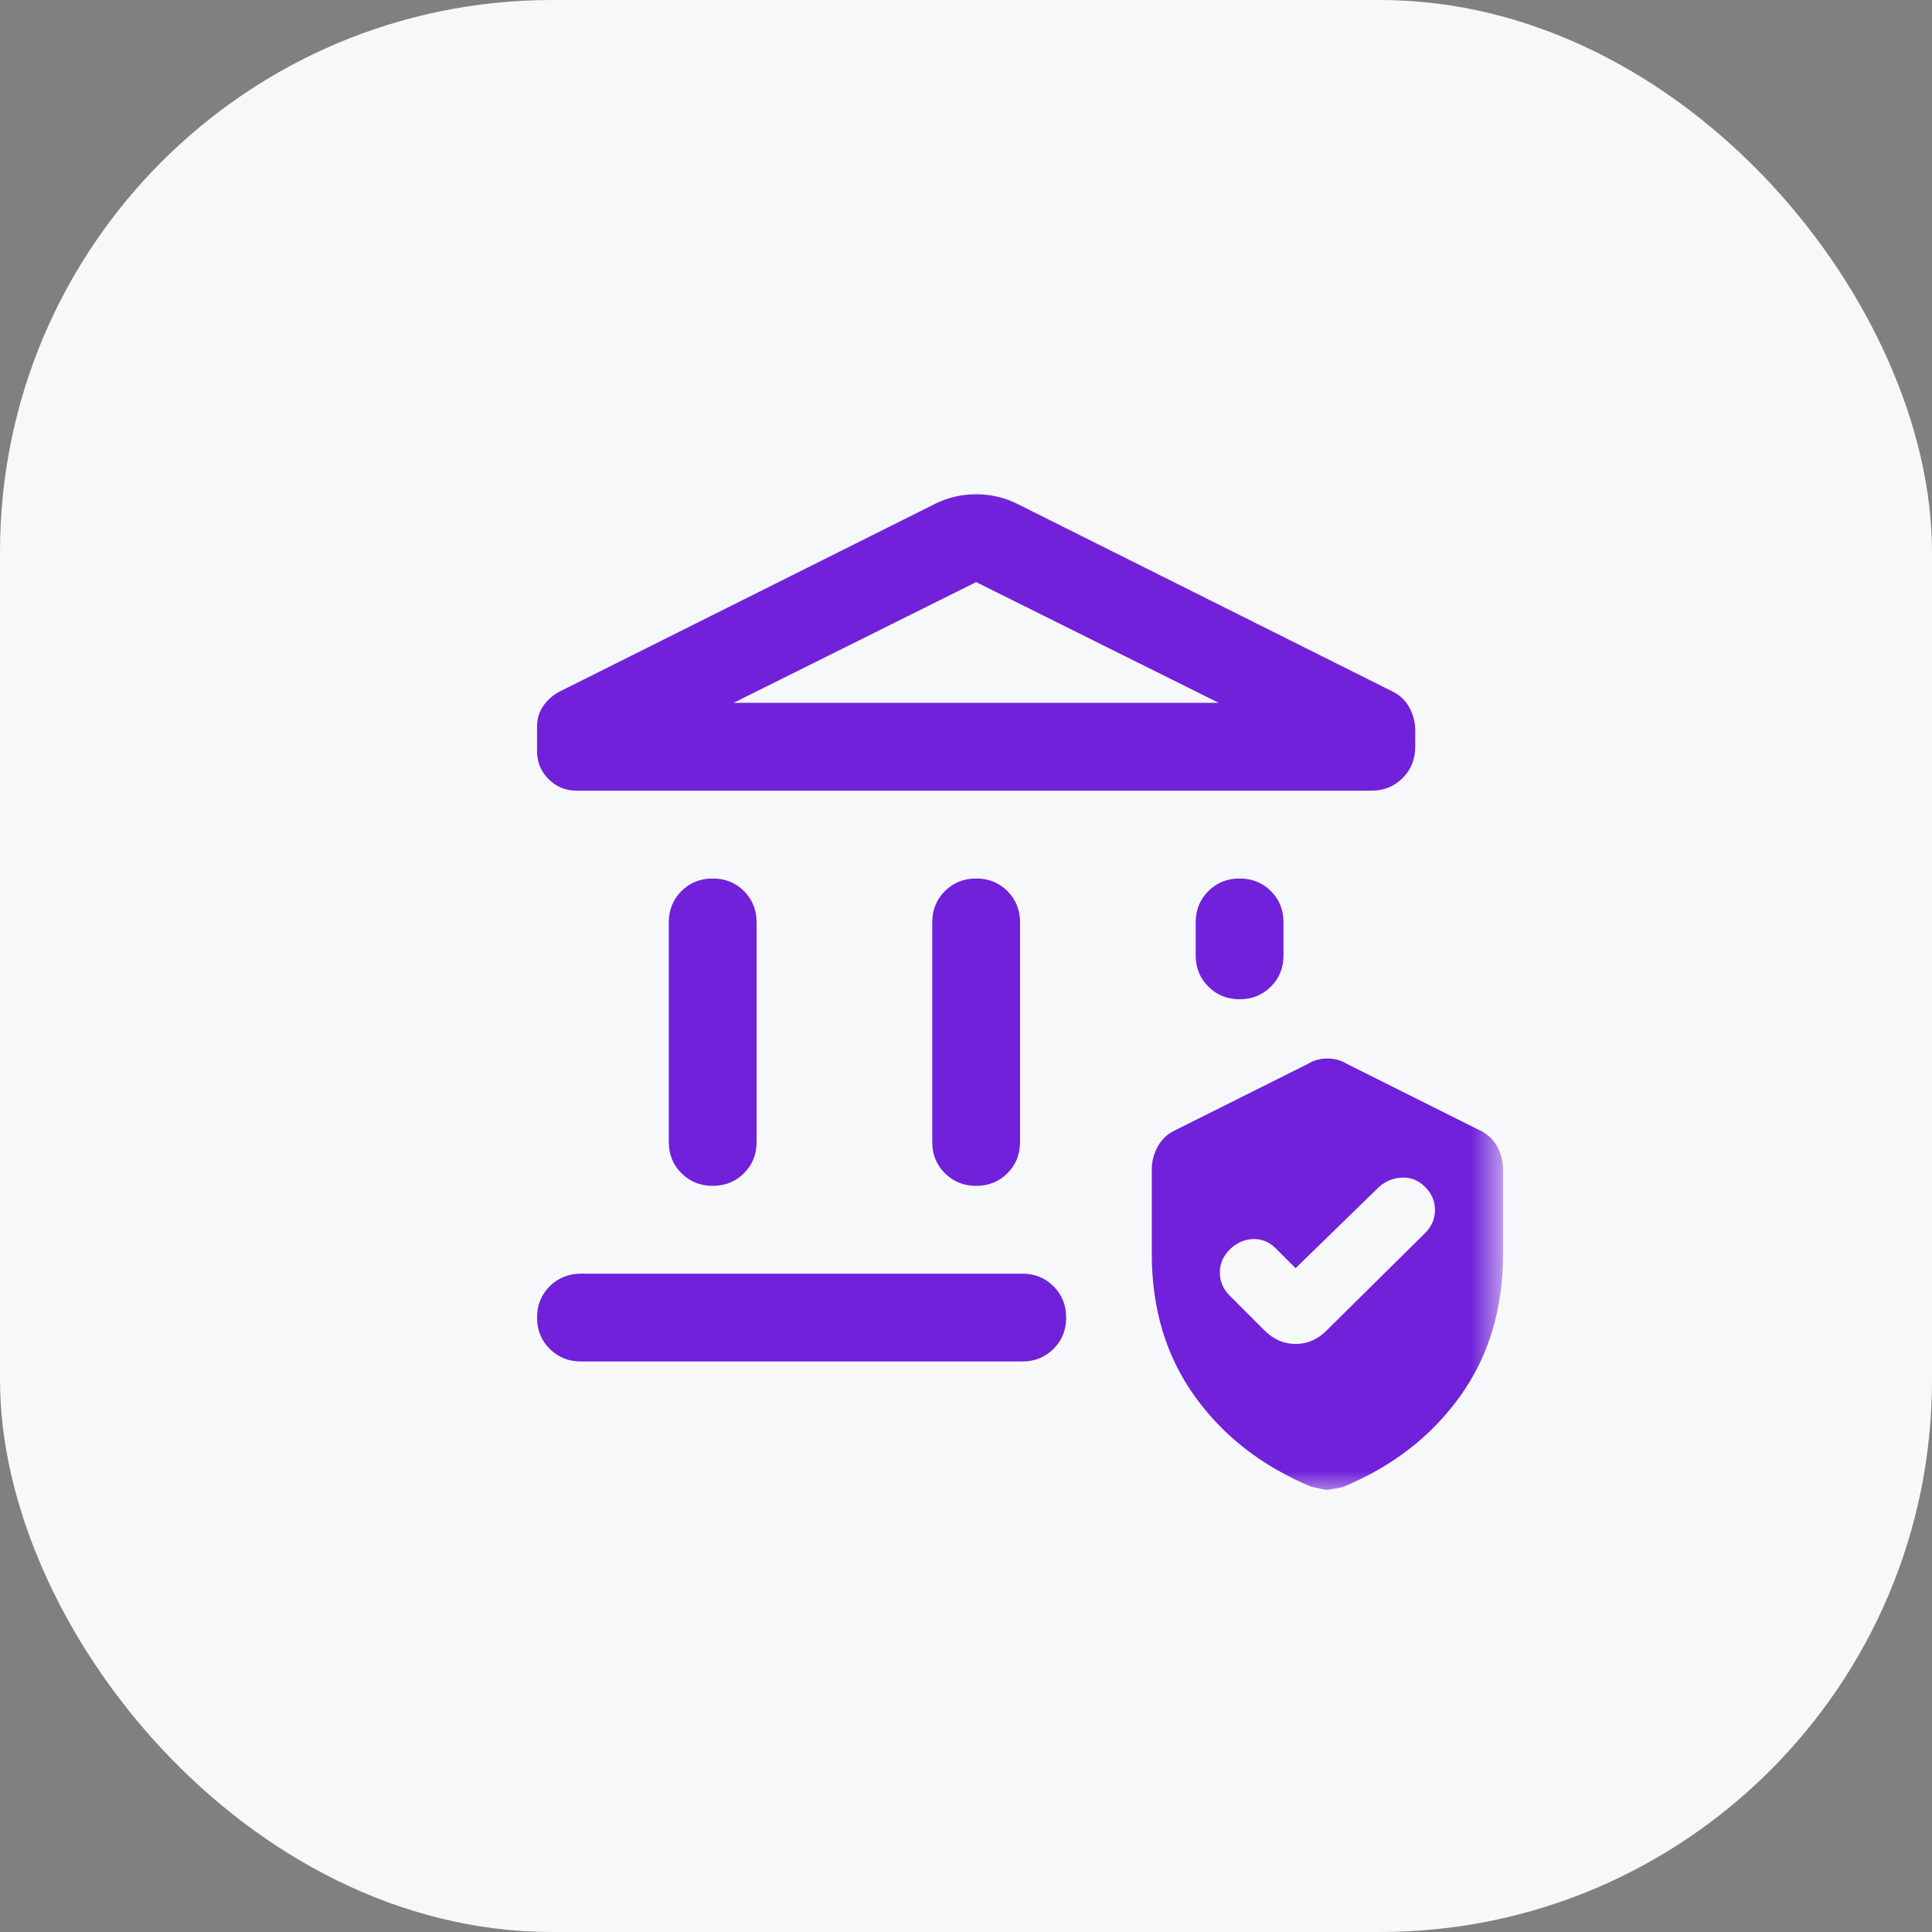
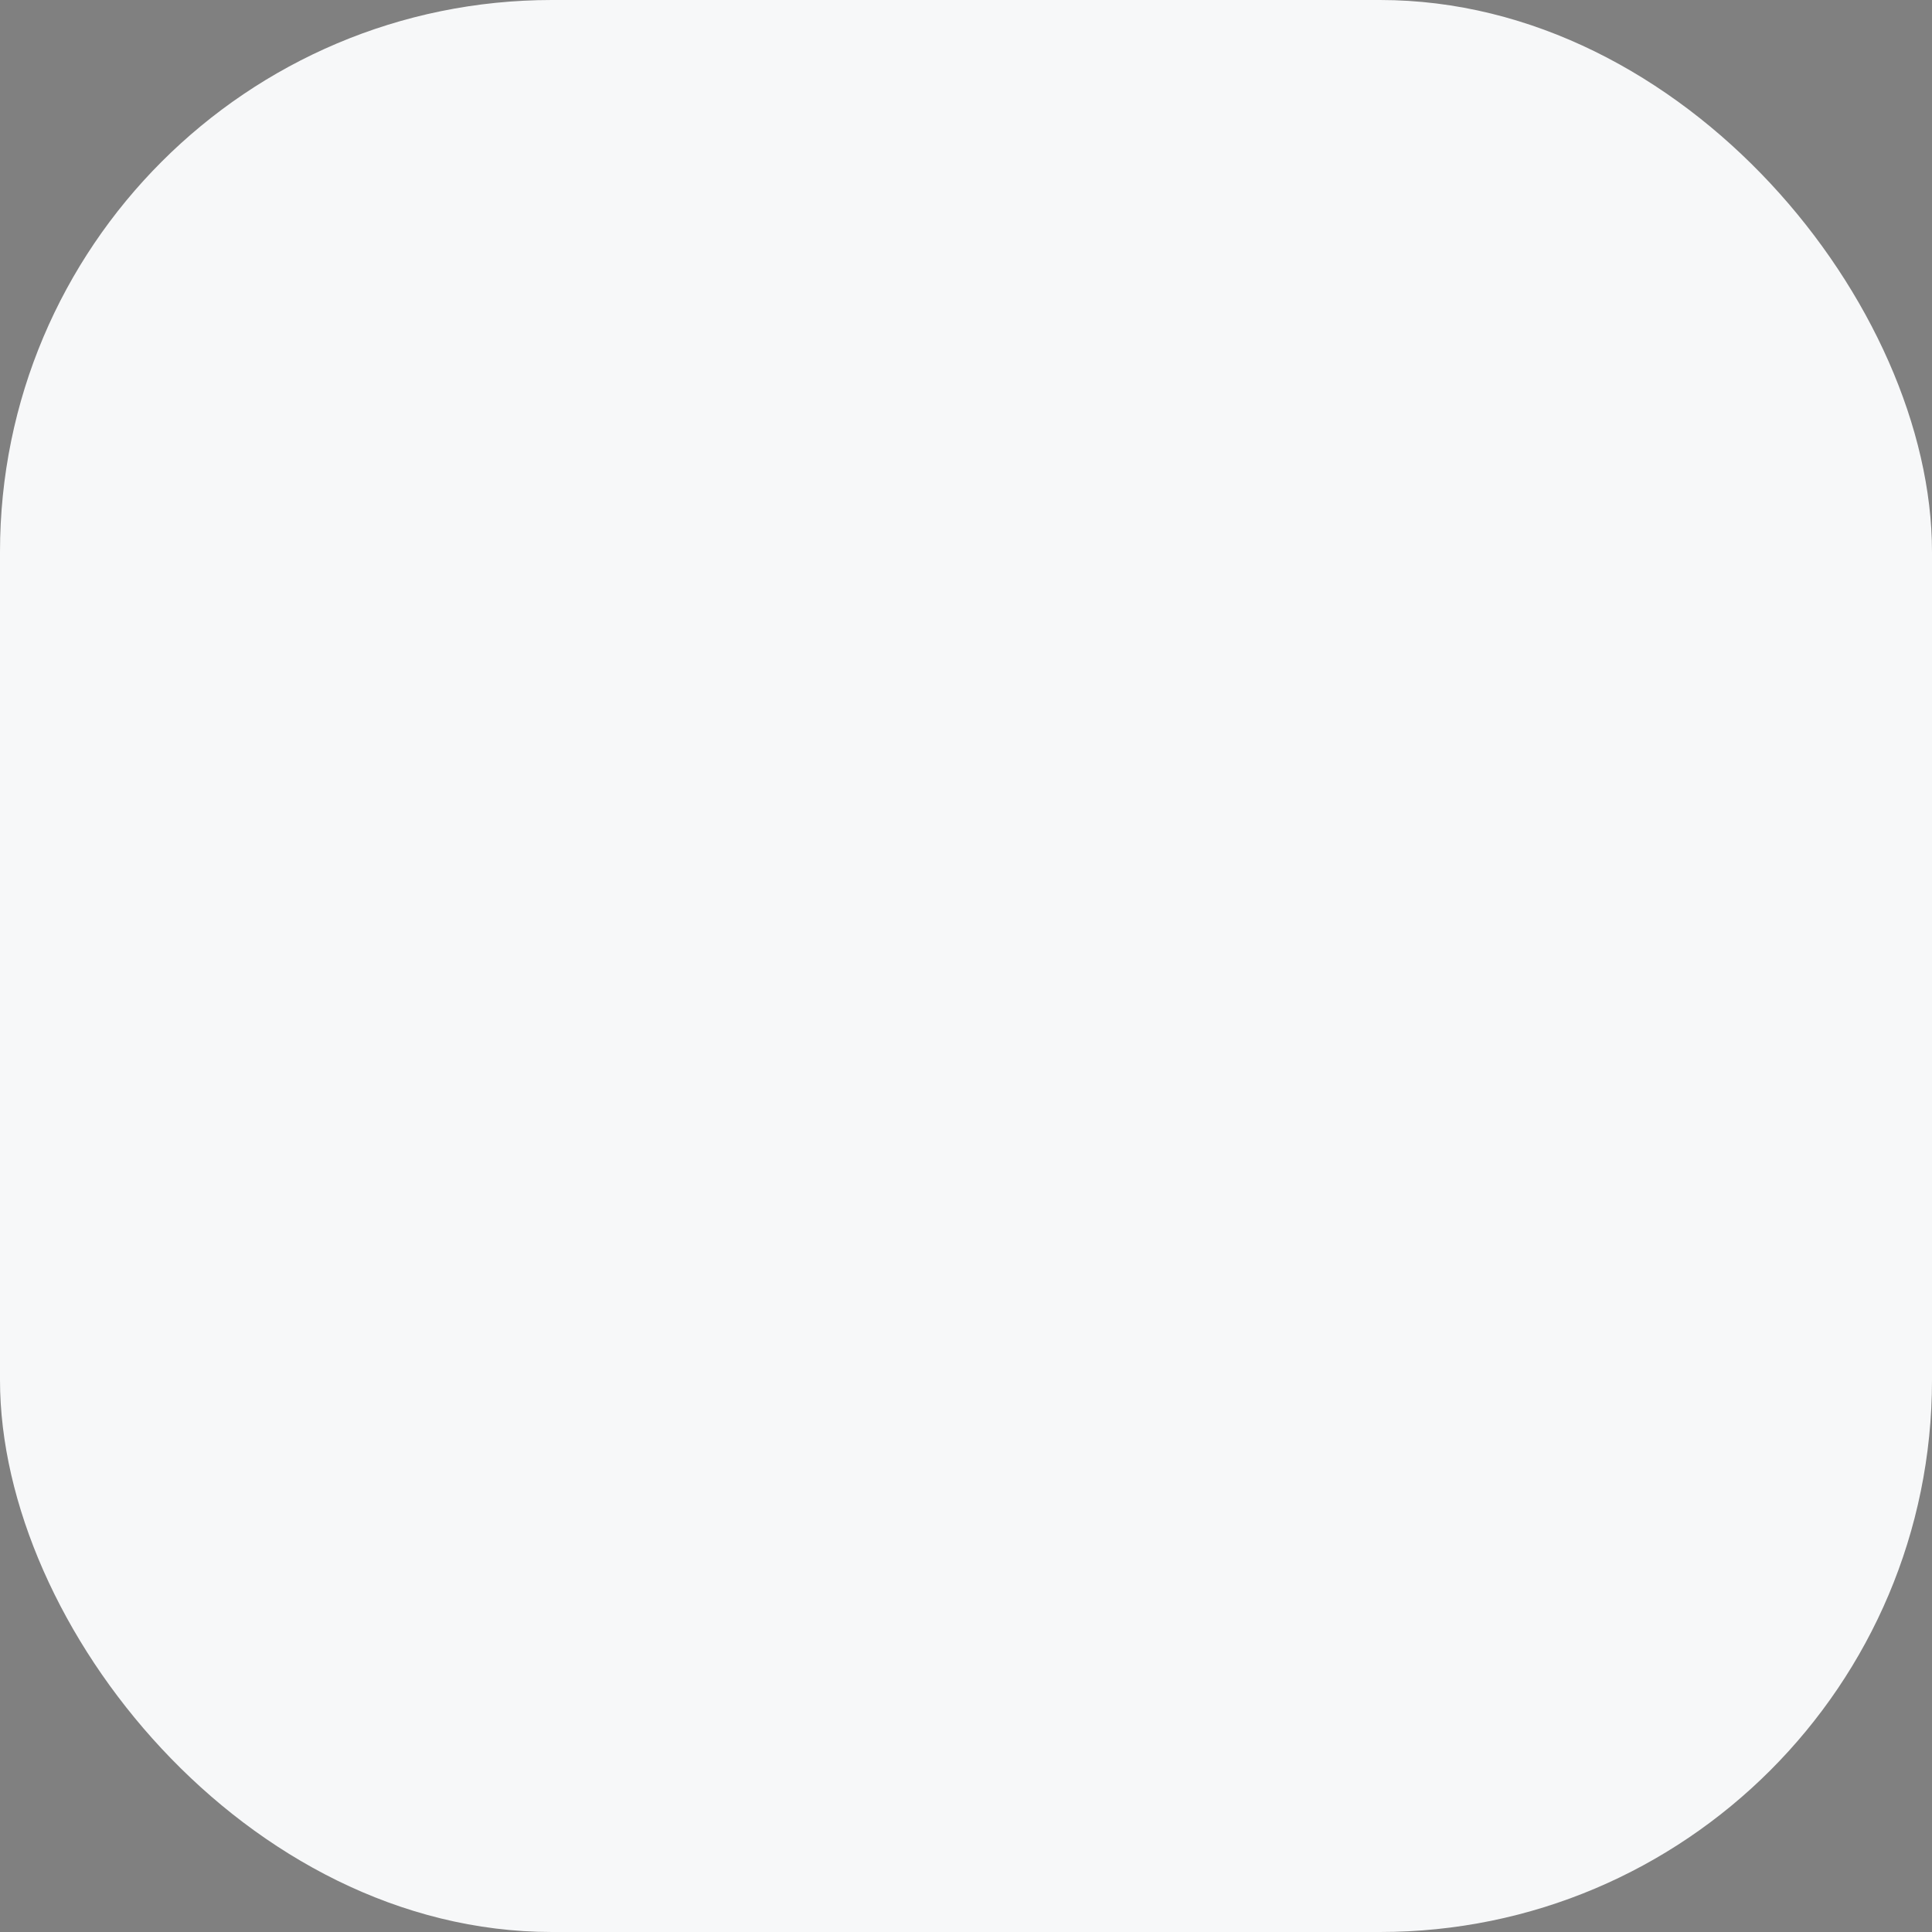
<svg xmlns="http://www.w3.org/2000/svg" width="44" height="44" viewBox="0 0 44 44" fill="none">
  <rect x="0" y="0" width="44" height="44" fill="#808080" stroke="none" />
  <rect width="44" height="44" rx="12.571" fill="#F7F8F9" />
  <mask id="mask0_1427_2589" style="mask-type:alpha" maskUnits="userSpaceOnUse" x="10" y="10" width="25" height="25">
-     <rect x="10.231" y="10.007" width="24" height="24" fill="#D9D9D9" />
-   </mask>
+     </mask>
  <g mask="url(#mask0_1427_2589)">
    <path d="M15.231 26.007V21.007C15.231 20.724 15.327 20.486 15.519 20.294C15.711 20.103 15.948 20.007 16.231 20.007C16.515 20.007 16.752 20.103 16.944 20.294C17.136 20.486 17.231 20.724 17.231 21.007V26.007C17.231 26.29 17.136 26.528 16.944 26.719C16.752 26.911 16.515 27.007 16.231 27.007C15.948 27.007 15.711 26.911 15.519 26.719C15.327 26.528 15.231 26.29 15.231 26.007ZM21.231 26.007V21.007C21.231 20.724 21.327 20.486 21.519 20.294C21.711 20.103 21.948 20.007 22.231 20.007C22.515 20.007 22.752 20.103 22.944 20.294C23.136 20.486 23.231 20.724 23.231 21.007V26.007C23.231 26.29 23.136 26.528 22.944 26.719C22.752 26.911 22.515 27.007 22.231 27.007C21.948 27.007 21.711 26.911 21.519 26.719C21.327 26.528 21.231 26.29 21.231 26.007ZM31.231 18.007H13.131C12.881 18.007 12.669 17.919 12.494 17.744C12.319 17.569 12.231 17.357 12.231 17.107V16.557C12.231 16.373 12.277 16.215 12.369 16.082C12.461 15.948 12.581 15.84 12.731 15.757L21.331 11.457C21.615 11.323 21.915 11.257 22.231 11.257C22.548 11.257 22.848 11.323 23.131 11.457L31.681 15.732C31.865 15.815 32.002 15.94 32.094 16.107C32.186 16.273 32.231 16.448 32.231 16.632V17.007C32.231 17.29 32.136 17.528 31.944 17.719C31.752 17.911 31.515 18.007 31.231 18.007ZM16.706 16.007H27.756L22.231 13.257L16.706 16.007ZM13.231 31.007C12.948 31.007 12.711 30.911 12.519 30.719C12.327 30.528 12.231 30.29 12.231 30.007C12.231 29.724 12.327 29.486 12.519 29.294C12.711 29.103 12.948 29.007 13.231 29.007H23.281C23.565 29.007 23.802 29.103 23.994 29.294C24.186 29.486 24.281 29.724 24.281 30.007C24.281 30.29 24.186 30.528 23.994 30.719C23.802 30.911 23.565 31.007 23.281 31.007H13.231ZM28.231 22.757C27.948 22.757 27.711 22.661 27.519 22.469C27.327 22.278 27.231 22.04 27.231 21.757V21.007C27.231 20.724 27.327 20.486 27.519 20.294C27.711 20.103 27.948 20.007 28.231 20.007C28.515 20.007 28.752 20.103 28.944 20.294C29.136 20.486 29.231 20.724 29.231 21.007V21.757C29.231 22.04 29.136 22.278 28.944 22.469C28.752 22.661 28.515 22.757 28.231 22.757ZM26.231 28.557V26.632C26.231 26.448 26.277 26.273 26.369 26.107C26.461 25.94 26.598 25.815 26.781 25.732L29.781 24.232C29.915 24.148 30.065 24.107 30.231 24.107C30.398 24.107 30.548 24.148 30.681 24.232L33.681 25.732C33.865 25.815 34.002 25.94 34.094 26.107C34.186 26.273 34.231 26.448 34.231 26.632V28.557C34.231 29.807 33.906 30.886 33.256 31.794C32.606 32.703 31.723 33.39 30.606 33.857C30.573 33.873 30.448 33.898 30.231 33.932C30.198 33.932 30.073 33.907 29.856 33.857C28.74 33.39 27.856 32.703 27.206 31.794C26.556 30.886 26.231 29.807 26.231 28.557ZM29.506 28.882L29.056 28.432C28.906 28.282 28.731 28.211 28.531 28.219C28.331 28.228 28.156 28.307 28.006 28.457C27.856 28.607 27.781 28.782 27.781 28.982C27.781 29.182 27.856 29.357 28.006 29.507L28.806 30.307C29.006 30.507 29.24 30.607 29.506 30.607C29.773 30.607 30.006 30.507 30.206 30.307L32.456 28.082C32.606 27.932 32.681 27.757 32.681 27.557C32.681 27.357 32.606 27.182 32.456 27.032C32.306 26.882 32.131 26.811 31.931 26.819C31.731 26.828 31.556 26.898 31.406 27.032L29.506 28.882Z" fill="#7121DA" />
  </g>
</svg>